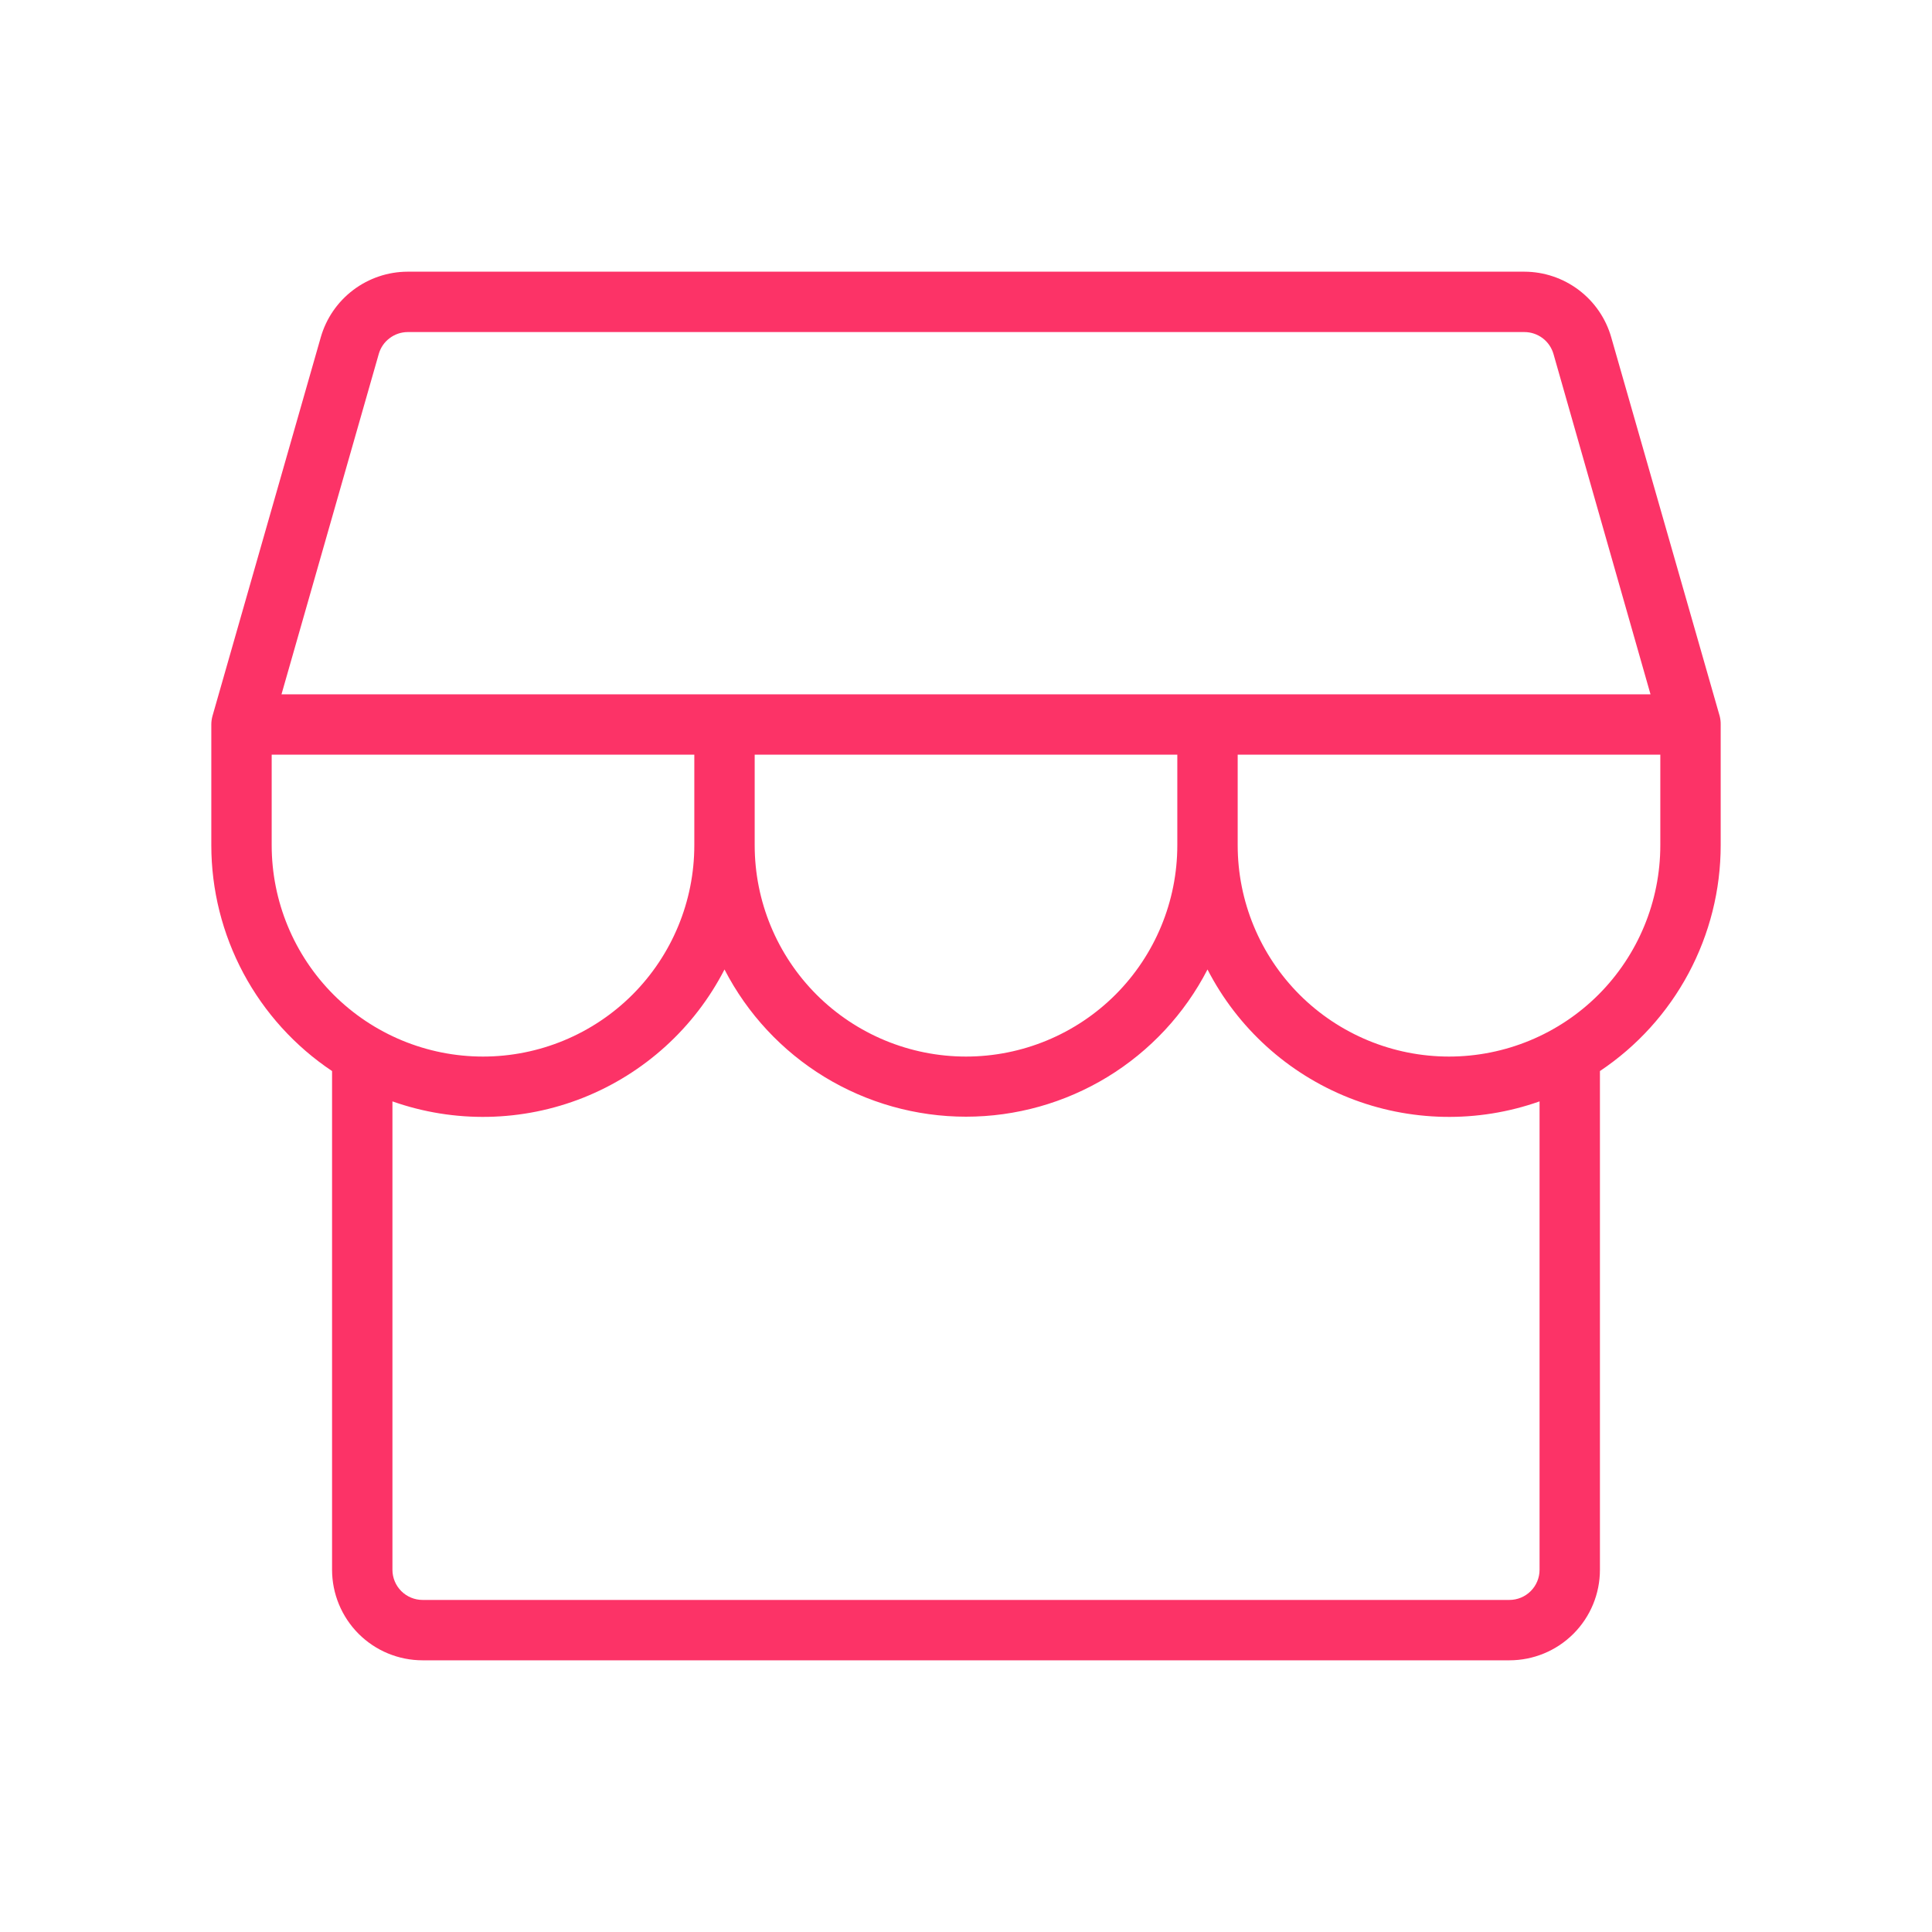
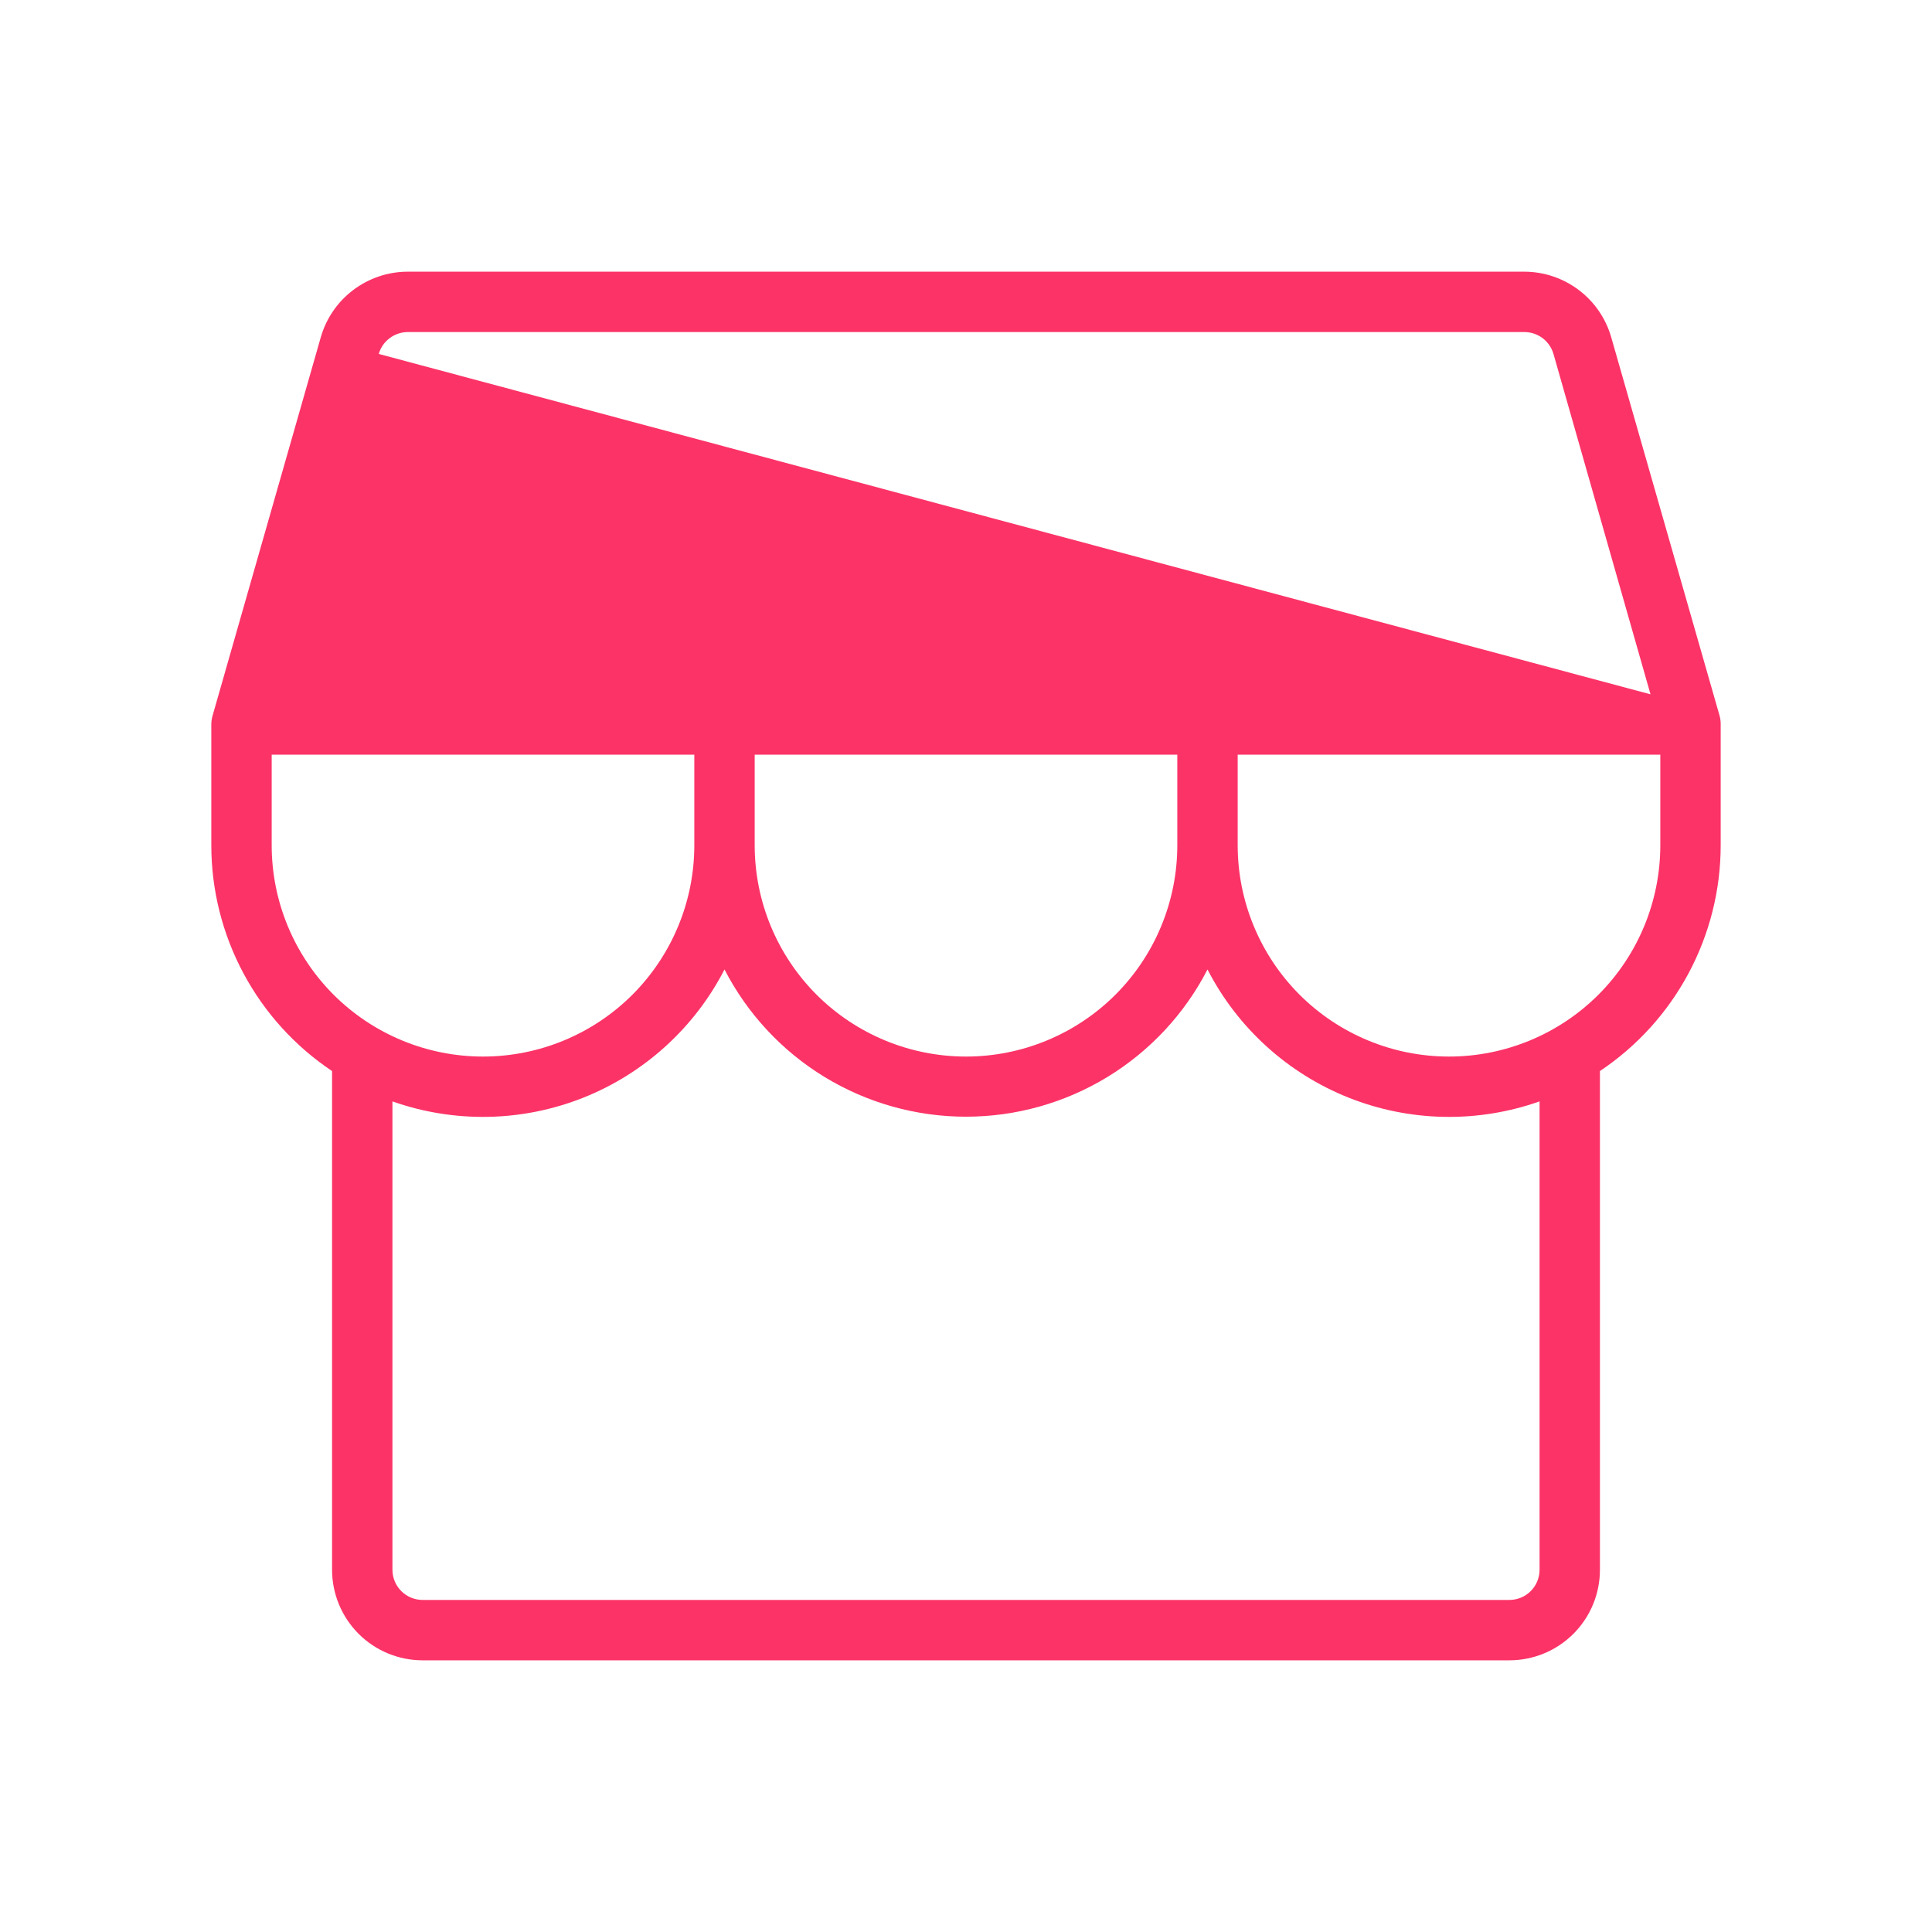
<svg xmlns="http://www.w3.org/2000/svg" width="40" height="40" viewBox="0 0 40 40" fill="none">
-   <path d="M4.375 17.5C4.375 18.425 4.604 19.335 5.04 20.151C5.476 20.966 6.106 21.661 6.875 22.175V32.5C6.875 32.997 7.073 33.474 7.424 33.826C7.776 34.178 8.253 34.375 8.75 34.375H31.25C31.747 34.375 32.224 34.178 32.576 33.826C32.928 33.474 33.125 32.997 33.125 32.5V22.175C33.894 21.661 34.524 20.966 34.96 20.151C35.396 19.335 35.625 18.425 35.625 17.5V15C35.626 14.942 35.619 14.884 35.605 14.828L33.359 6.984C33.248 6.594 33.012 6.25 32.688 6.005C32.364 5.76 31.969 5.626 31.562 5.625H8.438C8.031 5.626 7.636 5.76 7.312 6.005C6.988 6.25 6.752 6.594 6.641 6.984L4.398 14.828C4.383 14.884 4.375 14.942 4.375 15V17.5ZM7.842 7.328C7.879 7.198 7.957 7.084 8.065 7.003C8.172 6.921 8.303 6.876 8.438 6.875H31.562C31.698 6.875 31.83 6.92 31.938 7.001C32.047 7.083 32.125 7.198 32.163 7.328L34.172 14.375H5.828L7.842 7.328ZM15.625 15.625H24.375V17.5C24.375 18.66 23.914 19.773 23.094 20.594C22.273 21.414 21.16 21.875 20 21.875C18.84 21.875 17.727 21.414 16.906 20.594C16.086 19.773 15.625 18.66 15.625 17.5V15.625ZM5.625 17.5V15.625H14.375V17.5C14.375 18.66 13.914 19.773 13.094 20.594C12.273 21.414 11.16 21.875 10 21.875C8.84 21.875 7.727 21.414 6.906 20.594C6.086 19.773 5.625 18.66 5.625 17.5ZM31.875 32.5C31.875 32.666 31.809 32.825 31.692 32.942C31.575 33.059 31.416 33.125 31.25 33.125H8.75C8.584 33.125 8.425 33.059 8.308 32.942C8.191 32.825 8.125 32.666 8.125 32.5V22.803C9.408 23.256 10.811 23.229 12.075 22.727C13.339 22.224 14.378 21.281 15 20.072C15.473 20.99 16.19 21.76 17.072 22.298C17.954 22.835 18.967 23.12 20 23.12C21.033 23.12 22.046 22.835 22.928 22.298C23.81 21.76 24.527 20.99 25 20.072C25.622 21.281 26.661 22.224 27.925 22.727C29.189 23.229 30.593 23.256 31.875 22.803V32.5ZM30 21.875C28.84 21.875 27.727 21.414 26.906 20.594C26.086 19.773 25.625 18.66 25.625 17.5V15.625H34.375V17.5C34.375 18.66 33.914 19.773 33.094 20.594C32.273 21.414 31.16 21.875 30 21.875Z" fill="#FC3367" />
+   <path d="M4.375 17.5C4.375 18.425 4.604 19.335 5.04 20.151C5.476 20.966 6.106 21.661 6.875 22.175V32.5C6.875 32.997 7.073 33.474 7.424 33.826C7.776 34.178 8.253 34.375 8.75 34.375H31.25C31.747 34.375 32.224 34.178 32.576 33.826C32.928 33.474 33.125 32.997 33.125 32.5V22.175C33.894 21.661 34.524 20.966 34.96 20.151C35.396 19.335 35.625 18.425 35.625 17.5V15C35.626 14.942 35.619 14.884 35.605 14.828L33.359 6.984C33.248 6.594 33.012 6.25 32.688 6.005C32.364 5.76 31.969 5.626 31.562 5.625H8.438C8.031 5.626 7.636 5.76 7.312 6.005C6.988 6.25 6.752 6.594 6.641 6.984L4.398 14.828C4.383 14.884 4.375 14.942 4.375 15V17.5ZM7.842 7.328C7.879 7.198 7.957 7.084 8.065 7.003C8.172 6.921 8.303 6.876 8.438 6.875H31.562C31.698 6.875 31.83 6.92 31.938 7.001C32.047 7.083 32.125 7.198 32.163 7.328L34.172 14.375L7.842 7.328ZM15.625 15.625H24.375V17.5C24.375 18.66 23.914 19.773 23.094 20.594C22.273 21.414 21.16 21.875 20 21.875C18.84 21.875 17.727 21.414 16.906 20.594C16.086 19.773 15.625 18.66 15.625 17.5V15.625ZM5.625 17.5V15.625H14.375V17.5C14.375 18.66 13.914 19.773 13.094 20.594C12.273 21.414 11.16 21.875 10 21.875C8.84 21.875 7.727 21.414 6.906 20.594C6.086 19.773 5.625 18.66 5.625 17.5ZM31.875 32.5C31.875 32.666 31.809 32.825 31.692 32.942C31.575 33.059 31.416 33.125 31.25 33.125H8.75C8.584 33.125 8.425 33.059 8.308 32.942C8.191 32.825 8.125 32.666 8.125 32.5V22.803C9.408 23.256 10.811 23.229 12.075 22.727C13.339 22.224 14.378 21.281 15 20.072C15.473 20.99 16.19 21.76 17.072 22.298C17.954 22.835 18.967 23.12 20 23.12C21.033 23.12 22.046 22.835 22.928 22.298C23.81 21.76 24.527 20.99 25 20.072C25.622 21.281 26.661 22.224 27.925 22.727C29.189 23.229 30.593 23.256 31.875 22.803V32.5ZM30 21.875C28.84 21.875 27.727 21.414 26.906 20.594C26.086 19.773 25.625 18.66 25.625 17.5V15.625H34.375V17.5C34.375 18.66 33.914 19.773 33.094 20.594C32.273 21.414 31.16 21.875 30 21.875Z" fill="#FC3367" />
</svg>